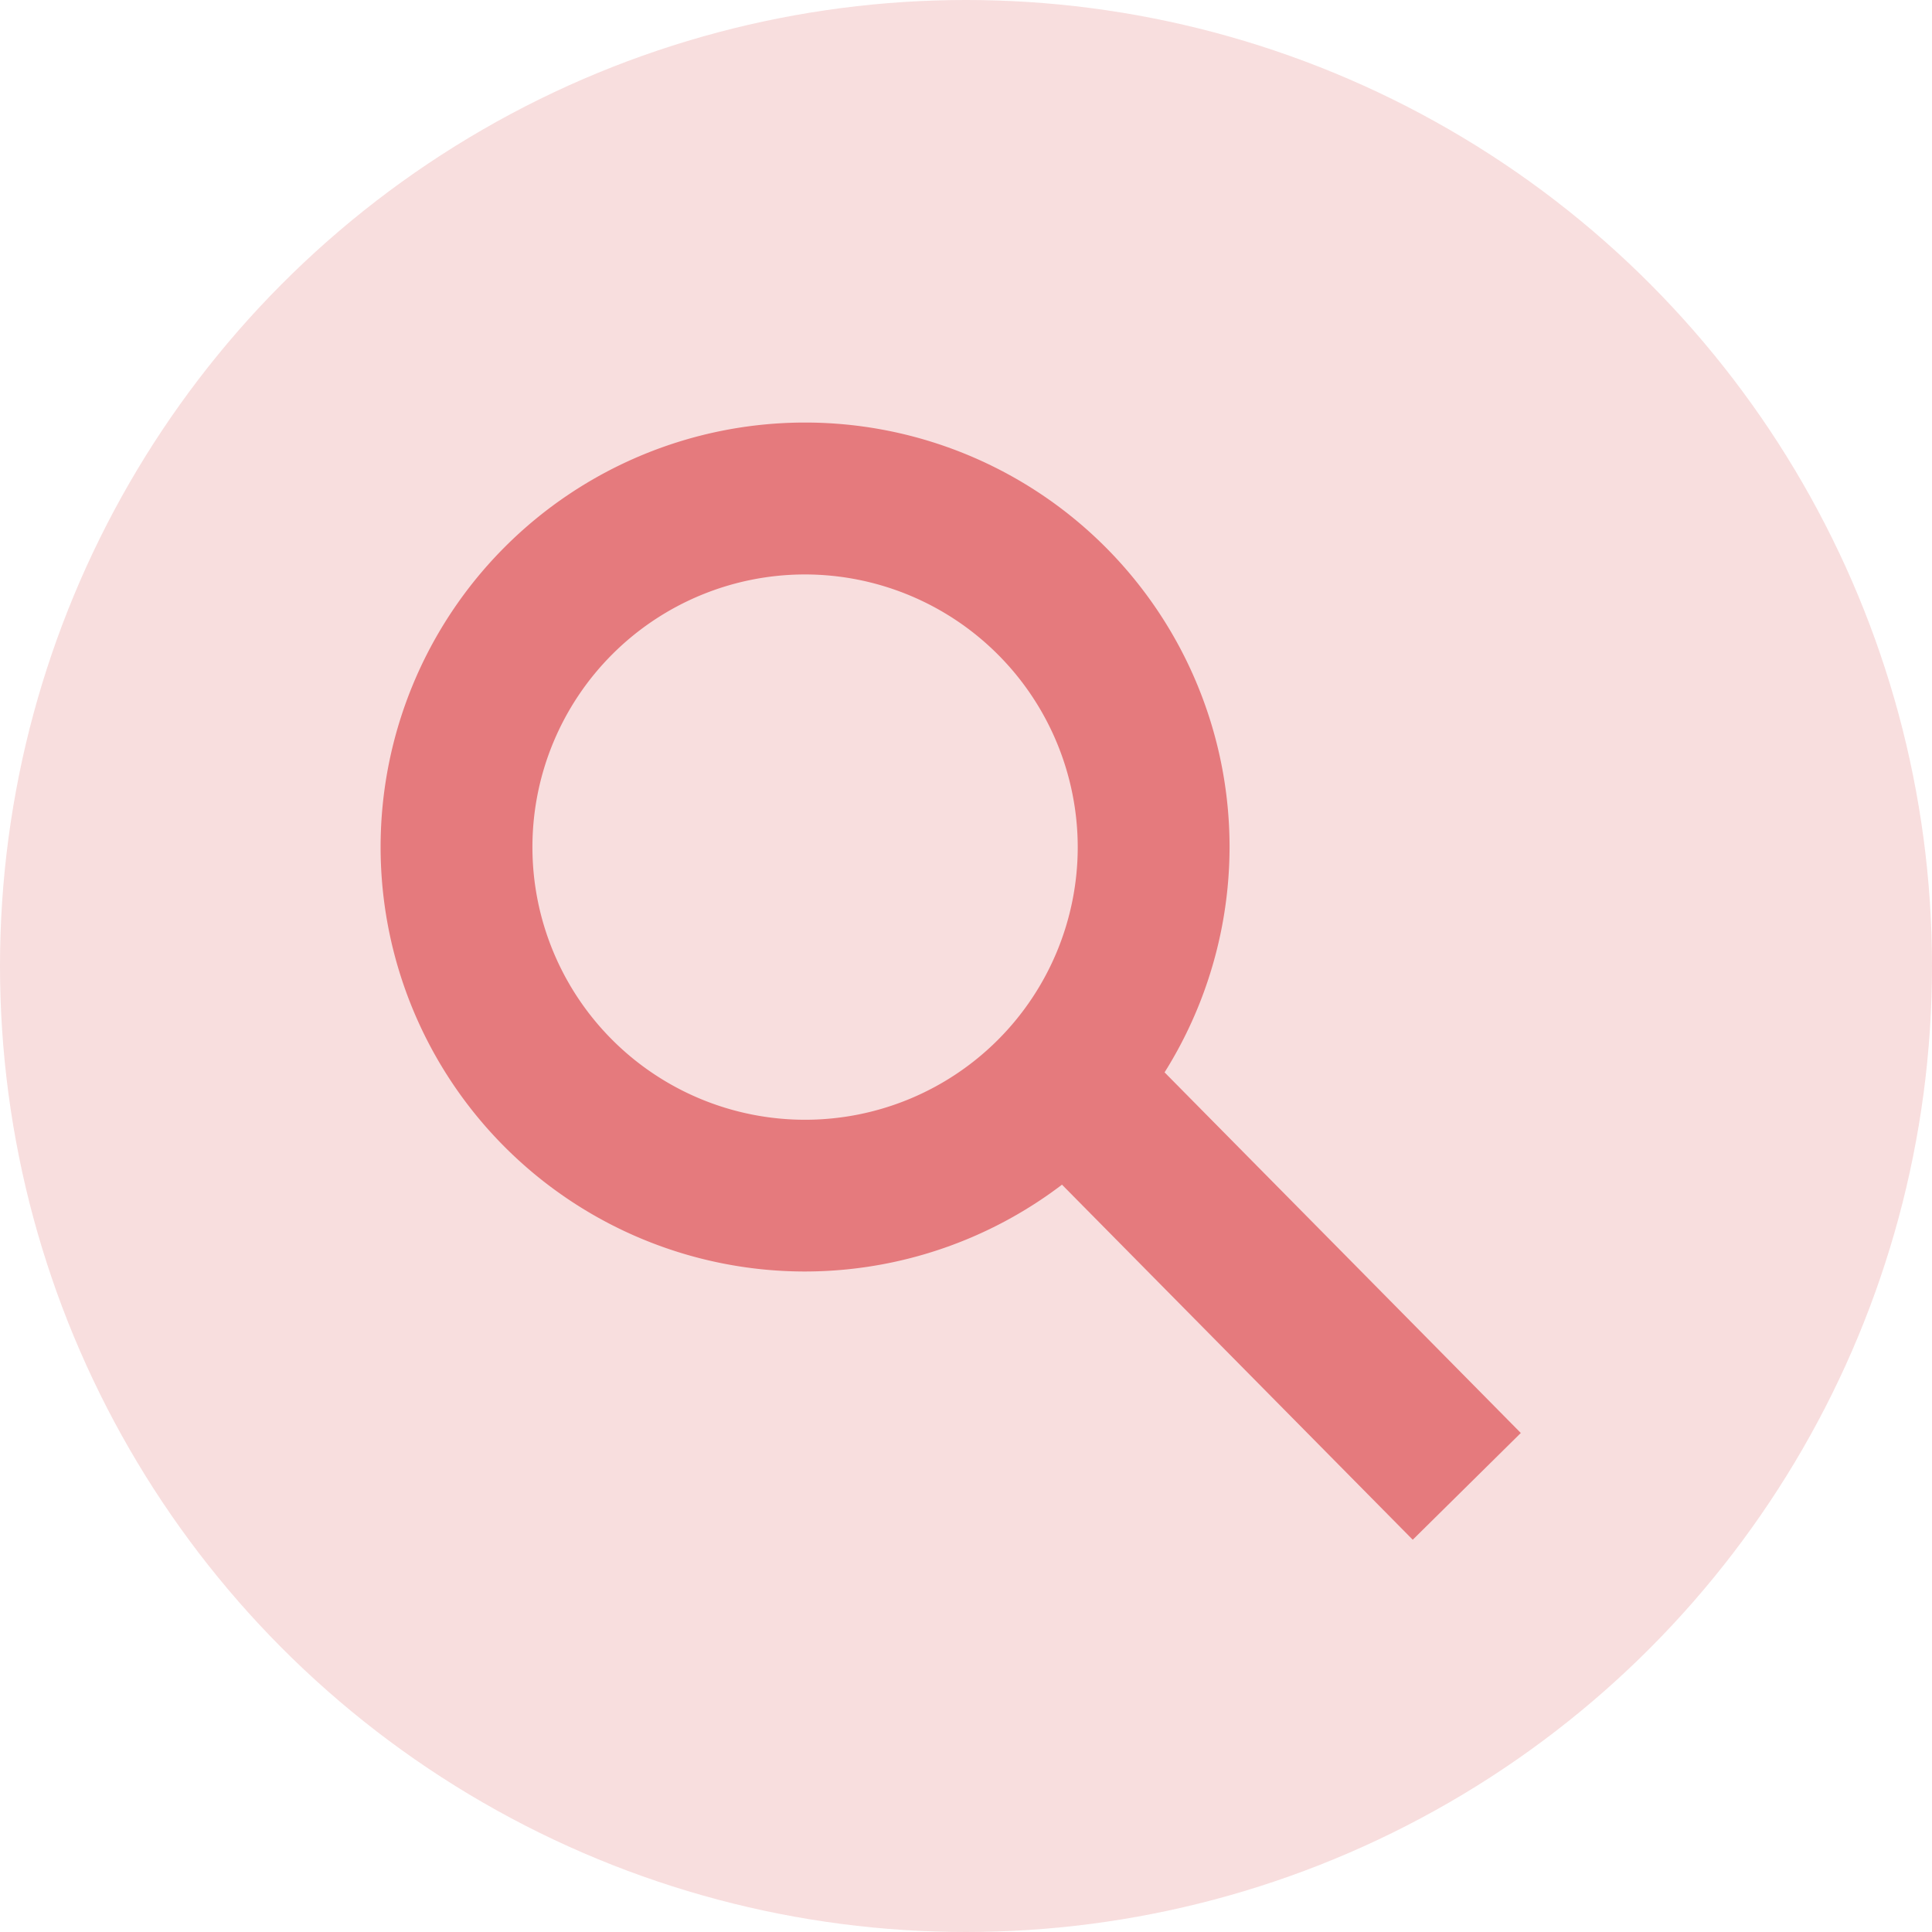
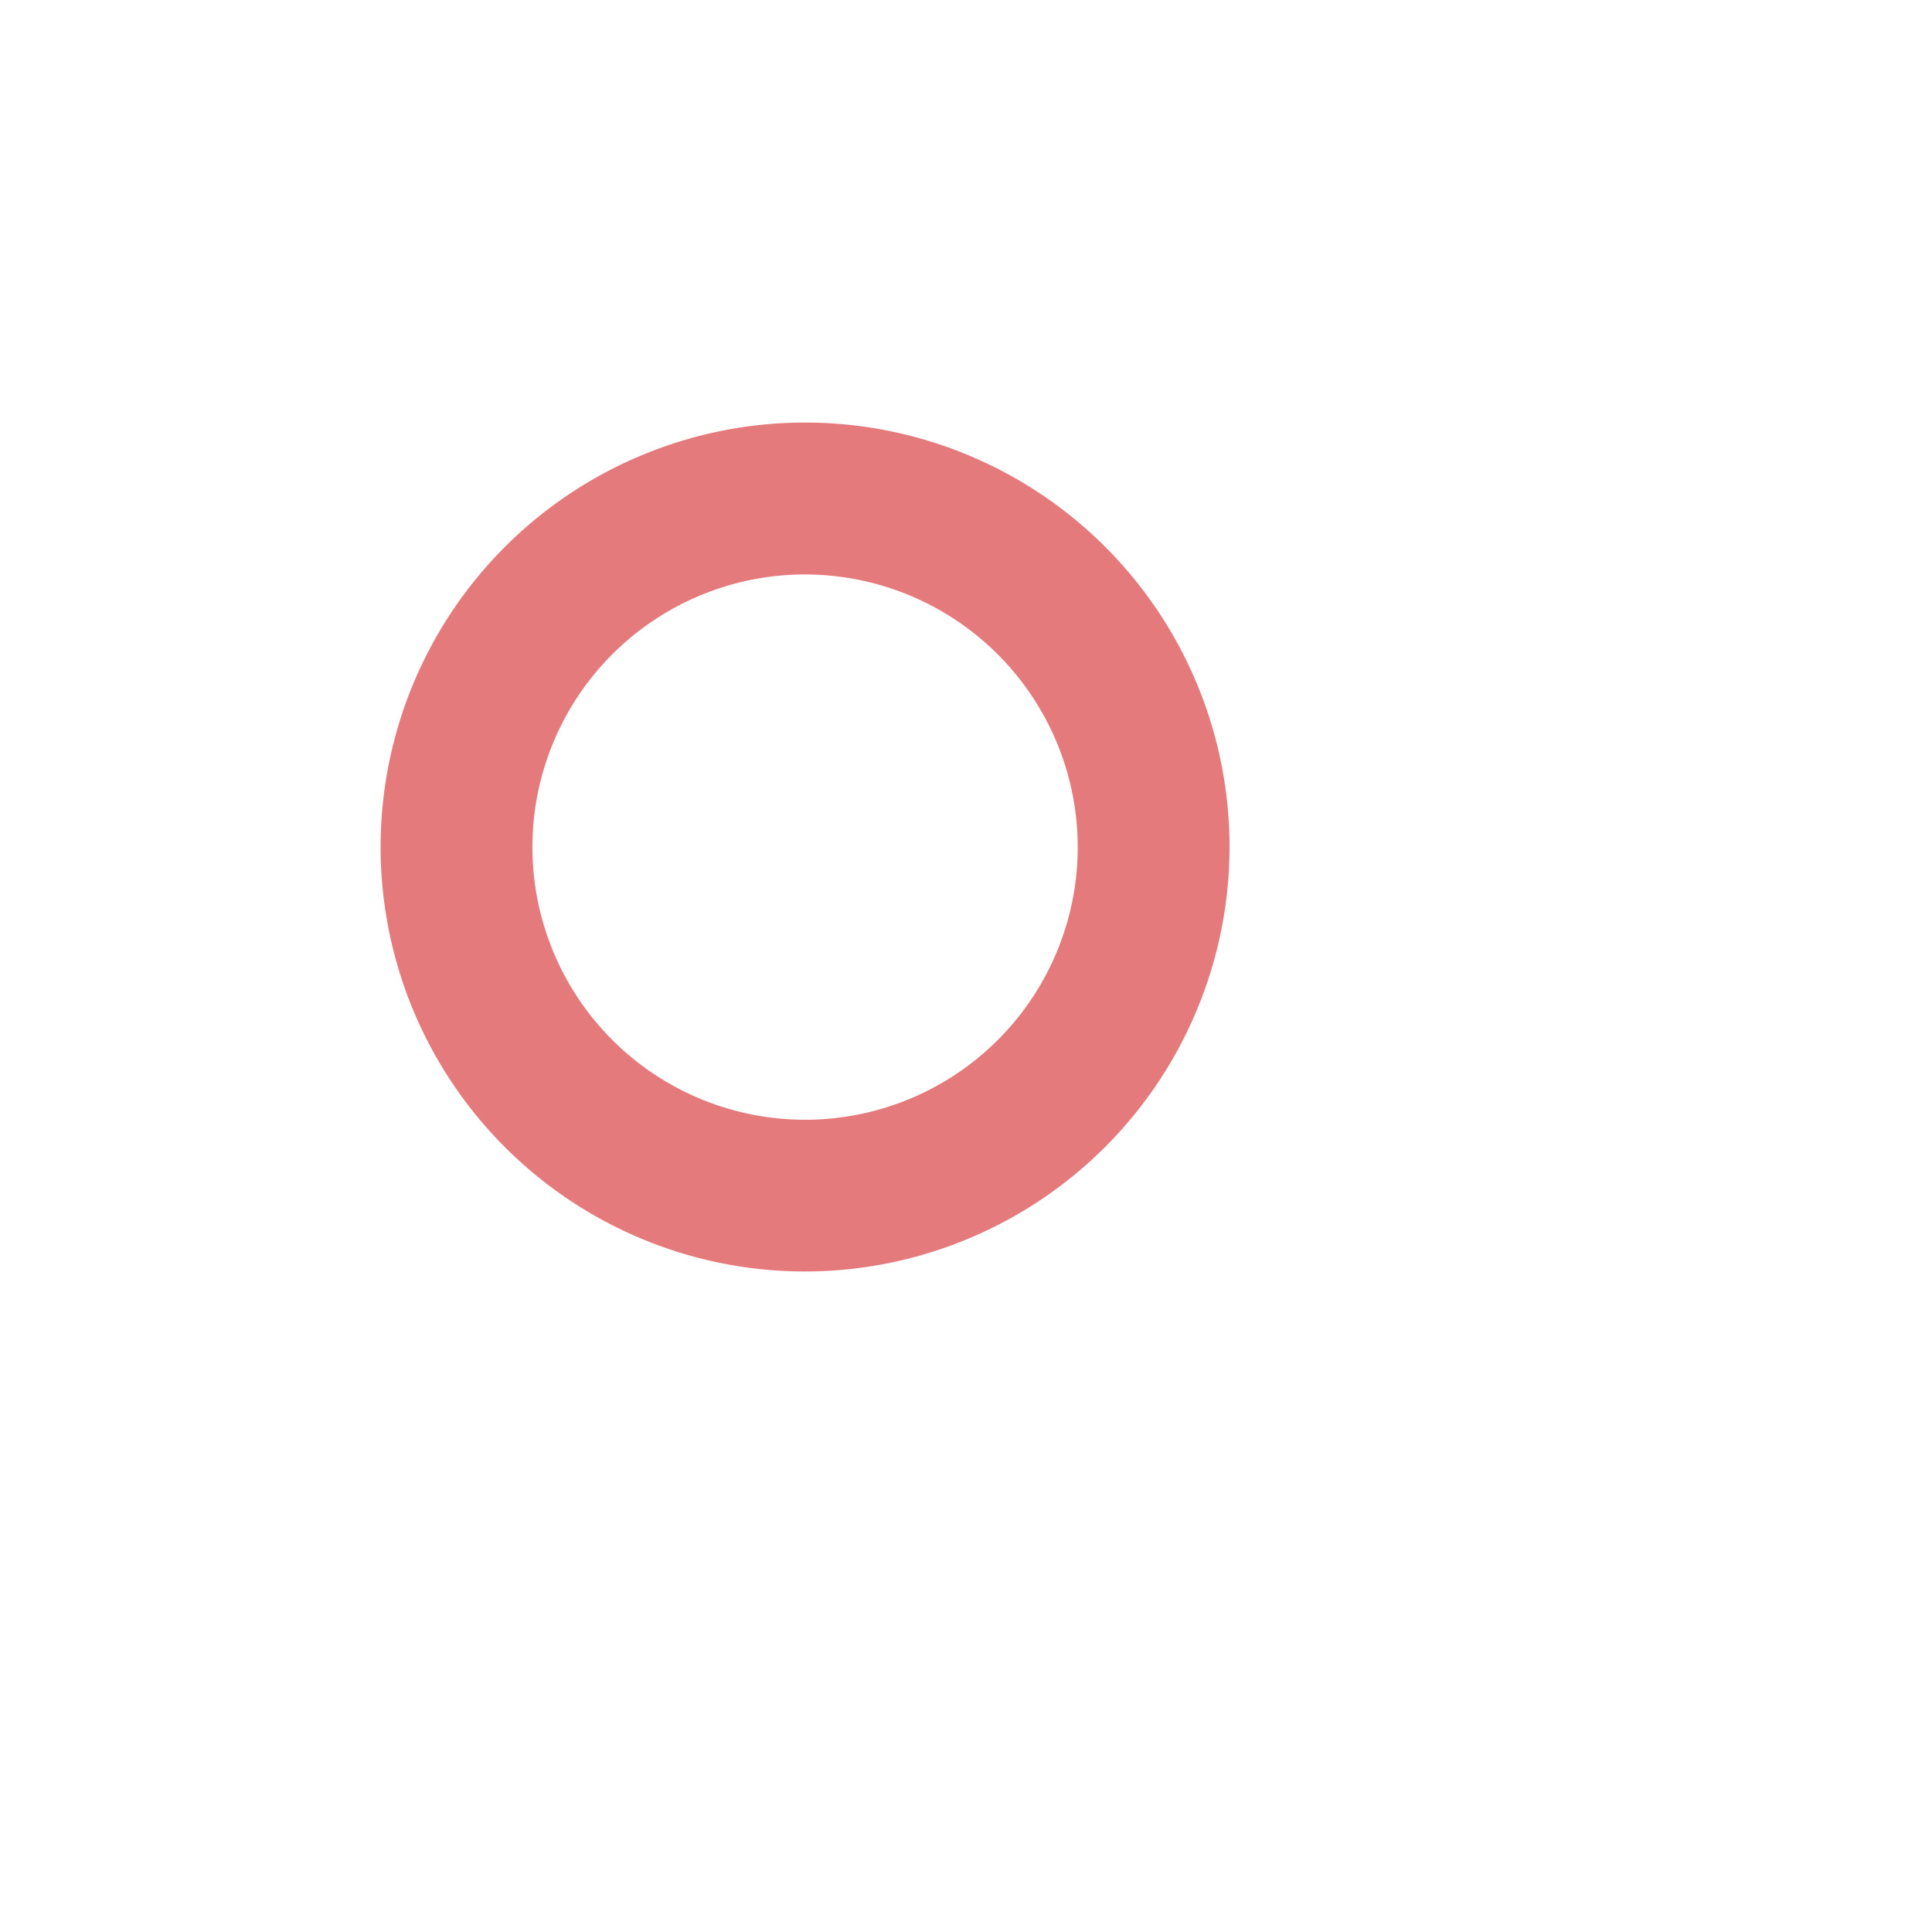
<svg xmlns="http://www.w3.org/2000/svg" width="24" height="24" viewBox="0 0 24 24">
  <g data-name="Layer 1">
-     <circle data-name="Ellipse 531" cx="12" cy="12" r="12" style="fill:#f8dede" />
-   </g>
+     </g>
  <path data-name="Tracé 7346" d="M34.773 44.117a5.273 5.273 0 1 1 5.273-5.273 5.279 5.279 0 0 1-5.273 5.273zm0-8.659a3.387 3.387 0 1 0 3.387 3.387 3.391 3.391 0 0 0-3.387-3.387z" transform="translate(-24.772 -28.322)" style="fill:#e57a7d" />
-   <path data-name="Rectangle 5497" transform="rotate(-44.65 23.3 -8.206)" style="fill:#e57a7d" d="M0 0h1.887v7.198H0z" />
</svg>